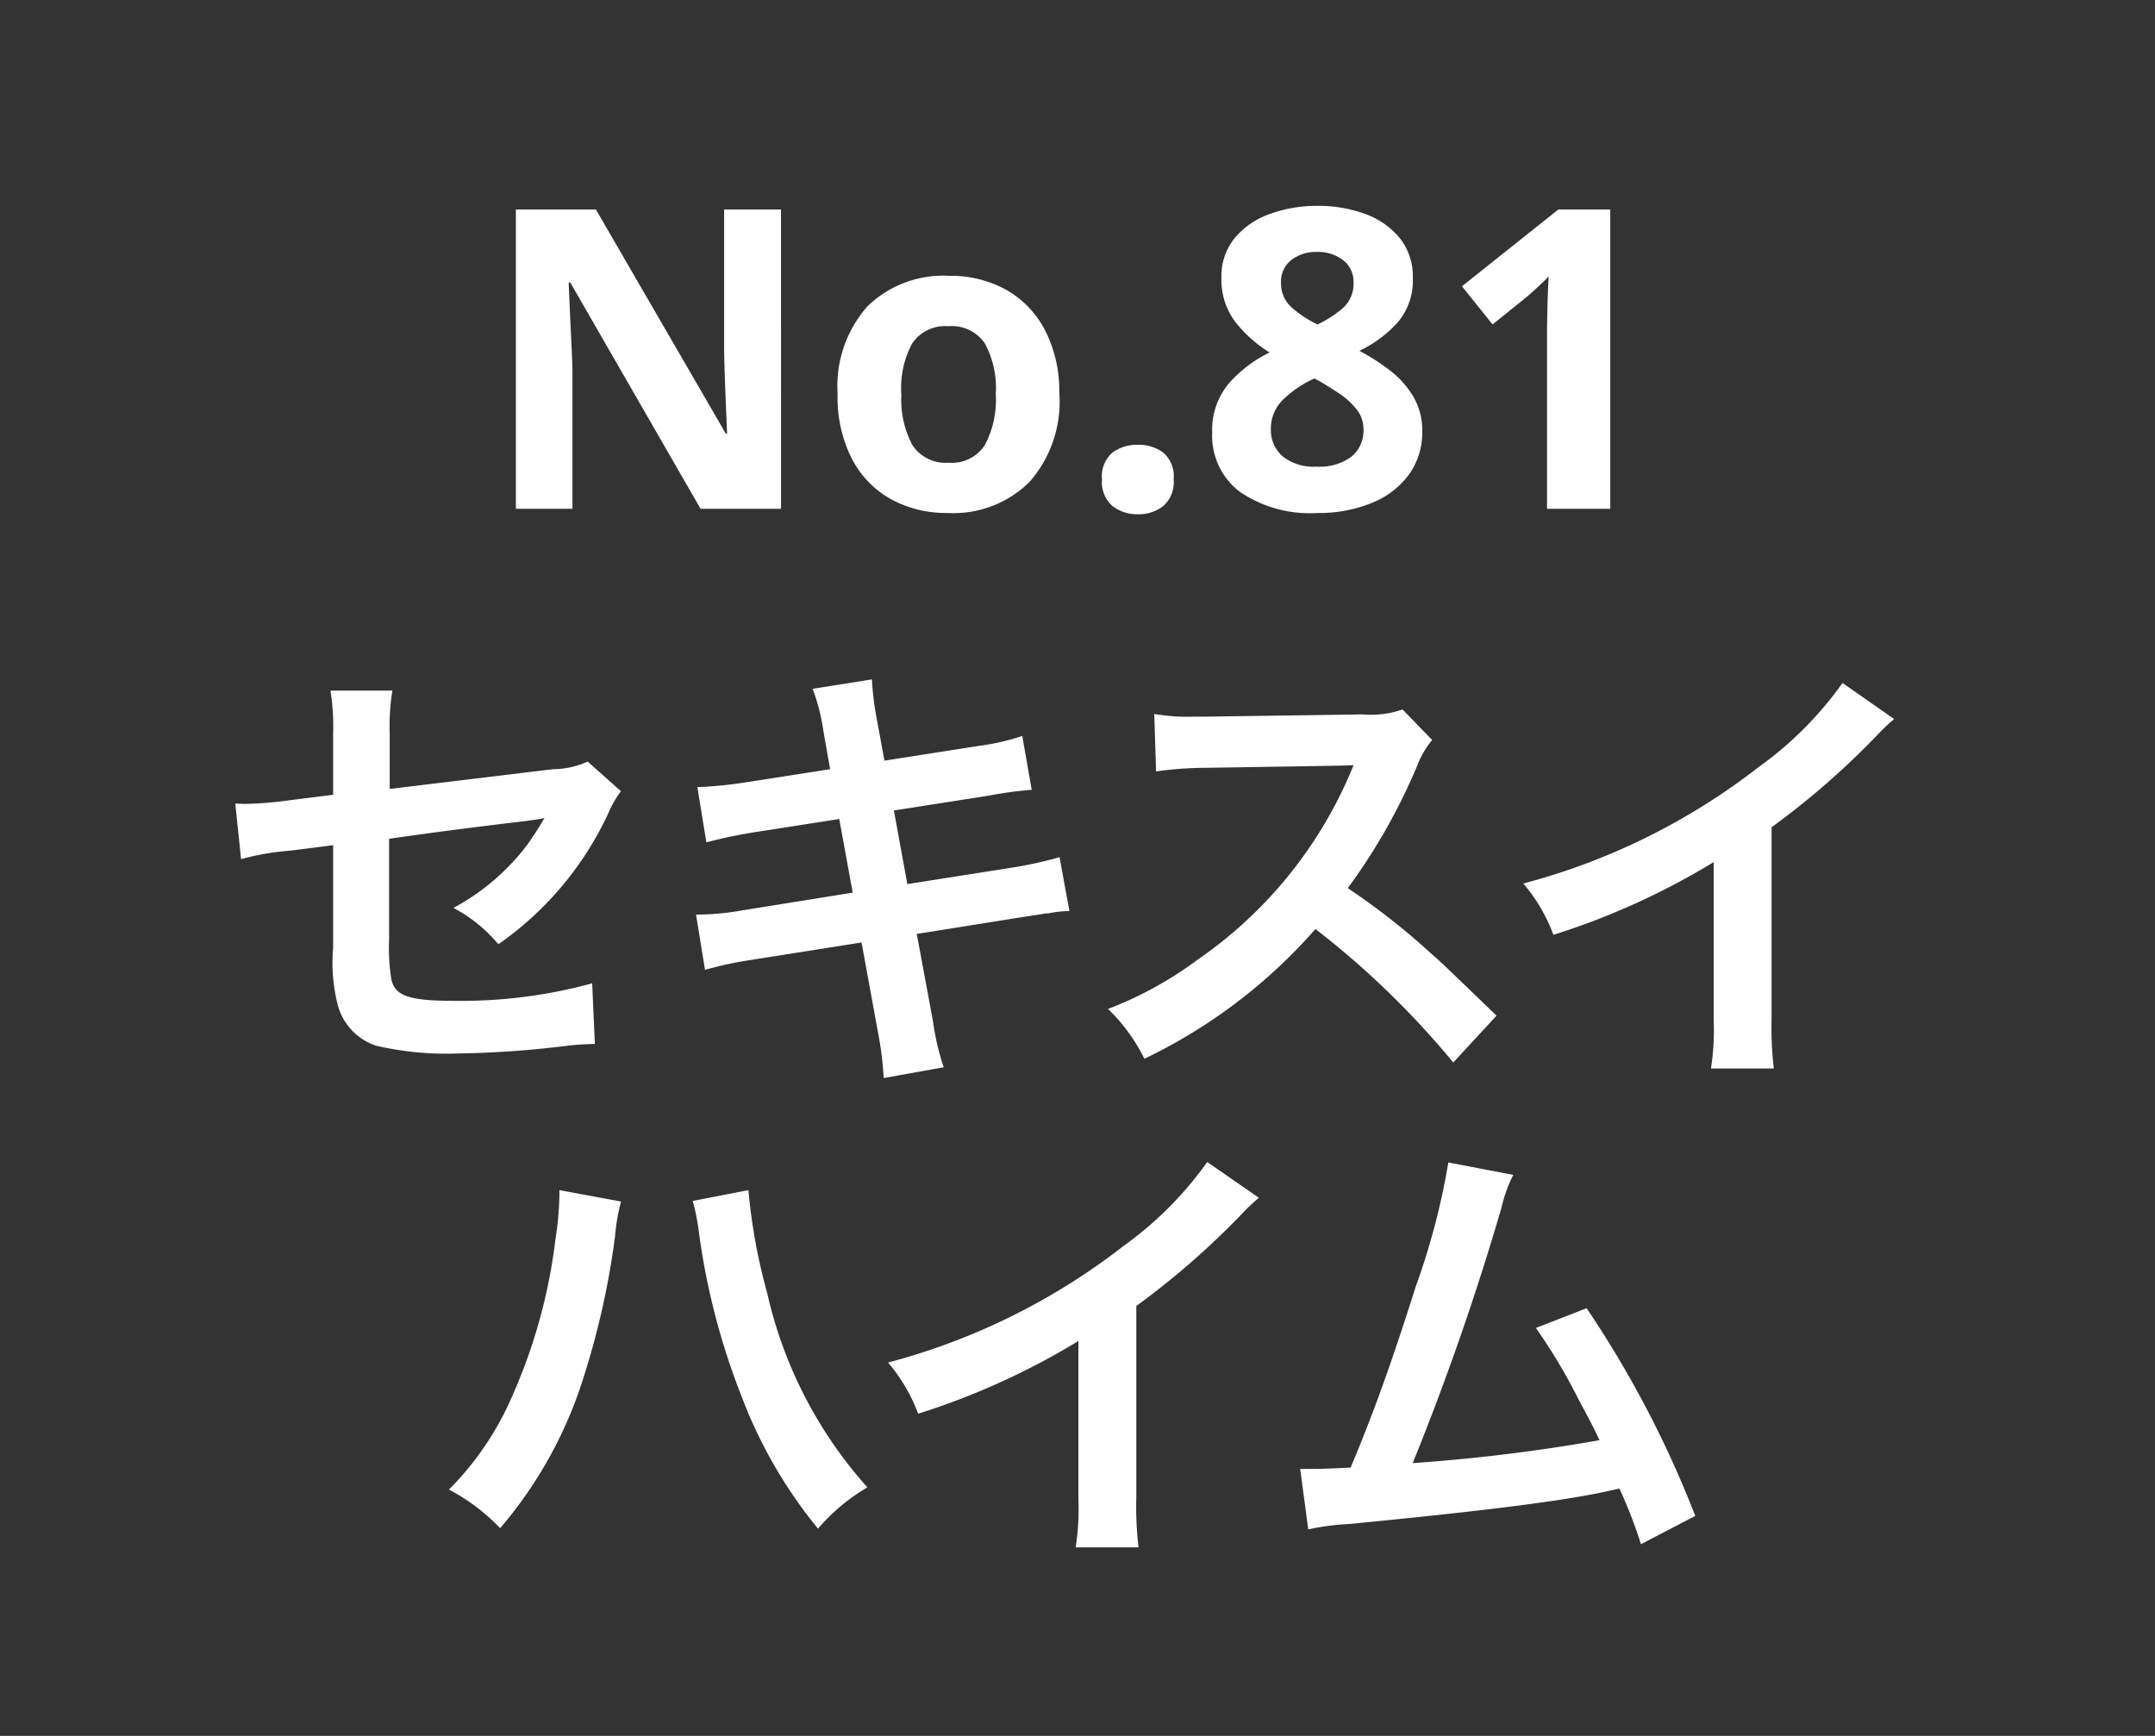
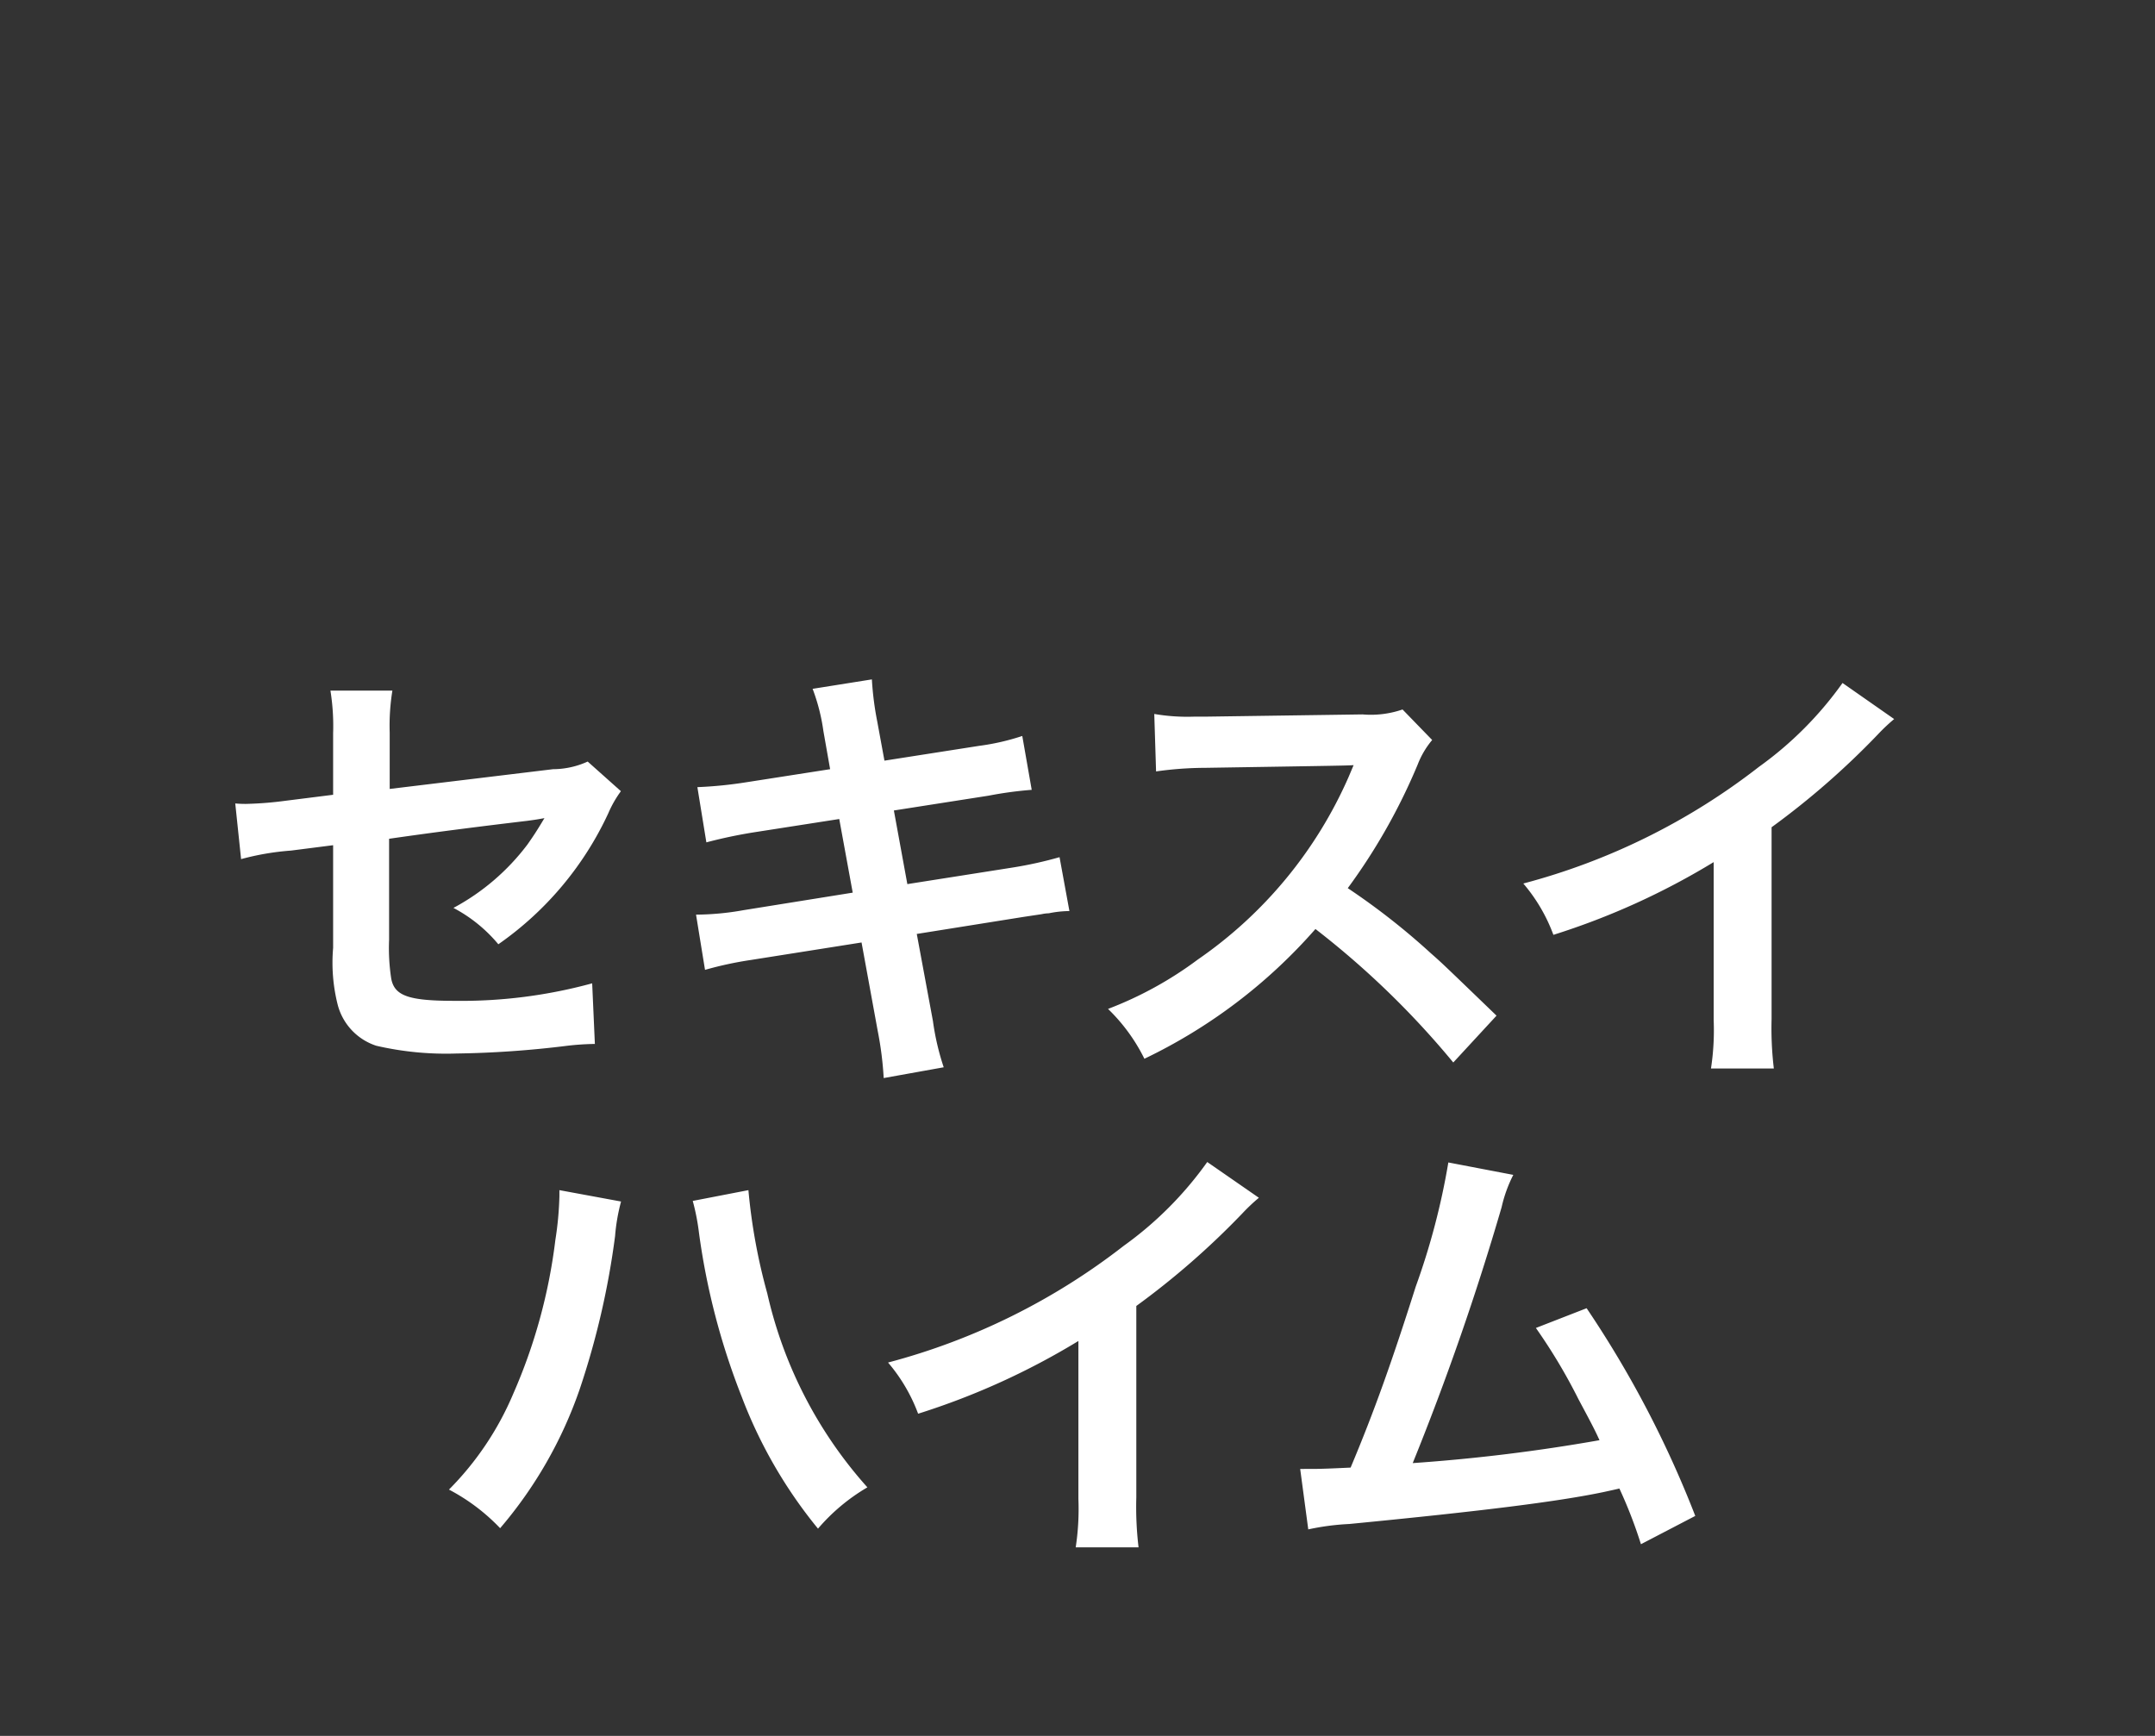
<svg xmlns="http://www.w3.org/2000/svg" width="72" height="58" viewBox="0 0 72 58">
  <rect x="0" y="0" width="72" height="58" fill="#333333" stroke="none" />
  <g transform="translate(-633 -841)">
-     <rect width="72" height="58" transform="translate(633 841)" fill="none" />
-     <path d="M-9.905,0h-2.688l-4.354-7.56H-17q.028.714.063,1.428t.063,1.428V0h-1.89V-10h2.674l4.34,7.49h.042l-.056-1.372q-.028-.686-.042-1.386V-10h1.9Zm9.3-3.836a4.059,4.059,0,0,1-1,2.94A3.61,3.61,0,0,1-4.333.14a3.845,3.845,0,0,1-1.9-.462A3.265,3.265,0,0,1-7.539-1.673a4.53,4.53,0,0,1-.476-2.163,4.026,4.026,0,0,1,.994-2.926,3.632,3.632,0,0,1,2.73-1.022,3.834,3.834,0,0,1,1.9.462,3.288,3.288,0,0,1,1.3,1.344A4.456,4.456,0,0,1-.609-3.836Zm-5.278,0a3.217,3.217,0,0,0,.371,1.715,1.328,1.328,0,0,0,1.211.581,1.314,1.314,0,0,0,1.2-.581,3.217,3.217,0,0,0,.371-1.715,3.14,3.14,0,0,0-.371-1.7A1.339,1.339,0,0,0-4.319-6.1a1.324,1.324,0,0,0-1.2.567A3.14,3.14,0,0,0-5.887-3.836ZM.819-.98a1.053,1.053,0,0,1,.35-.9,1.4,1.4,0,0,1,.854-.259,1.373,1.373,0,0,1,.84.259,1.053,1.053,0,0,1,.35.9,1.059,1.059,0,0,1-.35.889,1.325,1.325,0,0,1-.84.273,1.346,1.346,0,0,1-.854-.273A1.059,1.059,0,0,1,.819-.98Zm7.2-9.142A4.56,4.56,0,0,1,9.6-9.856a2.649,2.649,0,0,1,1.162.805,2.042,2.042,0,0,1,.441,1.337A2.148,2.148,0,0,1,10.7-6.23a4.12,4.12,0,0,1-1.281.952,7.068,7.068,0,0,1,1.015.651,3.1,3.1,0,0,1,.784.875,2.222,2.222,0,0,1,.3,1.162,2.412,2.412,0,0,1-.441,1.442A2.834,2.834,0,0,1,9.842-.2,4.64,4.64,0,0,1,8.015.14a4.144,4.144,0,0,1-2.6-.714A2.348,2.348,0,0,1,4.5-2.534a2.421,2.421,0,0,1,.56-1.659A4.323,4.323,0,0,1,6.419-5.222,4.422,4.422,0,0,1,5.278-6.237a2.334,2.334,0,0,1-.469-1.491,2,2,0,0,1,.448-1.323A2.69,2.69,0,0,1,6.44-9.856,4.593,4.593,0,0,1,8.015-10.122ZM8-8.582a1.339,1.339,0,0,0-.861.273A.905.905,0,0,0,6.8-7.56a1.068,1.068,0,0,0,.364.84,3.757,3.757,0,0,0,.854.56,3.649,3.649,0,0,0,.84-.539,1.079,1.079,0,0,0,.364-.861.9.9,0,0,0-.35-.749A1.368,1.368,0,0,0,8-8.582ZM6.461-2.66a1.157,1.157,0,0,0,.385.9,1.645,1.645,0,0,0,1.141.35A1.768,1.768,0,0,0,9.163-1.75a1.121,1.121,0,0,0,.392-.9,1.05,1.05,0,0,0-.224-.665,2.5,2.5,0,0,0-.56-.518Q8.435-4.06,8.1-4.256l-.182-.1A3.611,3.611,0,0,0,6.86-3.64,1.347,1.347,0,0,0,6.461-2.66ZM17.8,0H15.687V-5.782q0-.35.014-.945t.042-1.043q-.07.084-.3.3t-.427.385l-1.148.924L12.845-7.434,16.065-10H17.8Z" transform="translate(669 858)" fill="#fff" />
    <path d="M-16.365-9.555A2.812,2.812,0,0,1-17.52-9.3l-5.46.66v-1.89a7.3,7.3,0,0,1,.09-1.395h-2.07a7.455,7.455,0,0,1,.09,1.425v2.055l-1.59.2a11.838,11.838,0,0,1-1.32.105c-.075,0-.195,0-.36-.015l.195,1.86a8.776,8.776,0,0,1,1.665-.285l1.41-.18V-3.33a5.752,5.752,0,0,0,.15,1.89A1.961,1.961,0,0,0-23.43-.06,10.349,10.349,0,0,0-20.76.2,33.416,33.416,0,0,0-17.04-.06a9.07,9.07,0,0,1,.915-.06l-.09-2.025a16.61,16.61,0,0,1-4.6.585c-1.53,0-2.01-.165-2.115-.75A6.7,6.7,0,0,1-23-3.6V-6.975c1.56-.225,3.105-.42,4.62-.6.225-.03.33-.045.57-.09-.27.45-.36.585-.57.885A7.575,7.575,0,0,1-20.85-4.665a4.961,4.961,0,0,1,1.5,1.215,10.937,10.937,0,0,0,3.675-4.38,3.7,3.7,0,0,1,.42-.735Zm8.1.255-2.79.435A13.942,13.942,0,0,1-12.7-8.7l.3,1.845a16,16,0,0,1,1.65-.345l2.79-.435.45,2.46-3.645.585a9.231,9.231,0,0,1-1.59.15l.3,1.845a12.071,12.071,0,0,1,1.53-.33l3.7-.585.54,2.955a11.353,11.353,0,0,1,.2,1.575L-4.47.66A8.473,8.473,0,0,1-4.83-.885l-.54-2.91,3.57-.57.6-.09a1.166,1.166,0,0,1,.24-.03A3.6,3.6,0,0,1-.27-4.56L-.6-6.36a13.33,13.33,0,0,1-1.56.345l-3.525.555-.45-2.46,3.165-.495A12.735,12.735,0,0,1-1.53-8.61l-.315-1.8a7.726,7.726,0,0,1-1.44.33l-3.165.495-.24-1.305a10.319,10.319,0,0,1-.18-1.41l-1.98.315a6.463,6.463,0,0,1,.36,1.41ZM14-1.065C12.18-2.82,12.18-2.82,11.805-3.15A23.249,23.249,0,0,0,9.03-5.325a19.866,19.866,0,0,0,2.34-4.14,2.885,2.885,0,0,1,.48-.81l-.99-1.02a3.249,3.249,0,0,1-1.335.165l-5.28.075h-.36a6.564,6.564,0,0,1-1.32-.09l.06,1.92a11.821,11.821,0,0,1,1.635-.12c4.725-.075,4.725-.075,4.965-.09l-.165.39A14.458,14.458,0,0,1,4.02-2.94a12.384,12.384,0,0,1-3,1.65A6.017,6.017,0,0,1,2.235.375,17.826,17.826,0,0,0,7.95-3.96,28.835,28.835,0,0,1,12.555.5ZM25.56-12.18a12,12,0,0,1-2.79,2.8,21.906,21.906,0,0,1-7.875,3.9A5.642,5.642,0,0,1,15.9-3.765a24.3,24.3,0,0,0,5.355-2.43v5.28A8.437,8.437,0,0,1,21.165.7h2.1A11.347,11.347,0,0,1,23.19-.96v-6.4a26.525,26.525,0,0,0,3.54-3.09,6.179,6.179,0,0,1,.555-.525ZM-17.31,4.765v.21a11.006,11.006,0,0,1-.135,1.455,18.242,18.242,0,0,1-1.41,5.145A10.108,10.108,0,0,1-21,14.77a6.575,6.575,0,0,1,1.71,1.29,14.321,14.321,0,0,0,2.655-4.635A26.836,26.836,0,0,0-15.45,6.3a6.349,6.349,0,0,1,.2-1.155Zm4.455.36a7.475,7.475,0,0,1,.21,1.08,23.494,23.494,0,0,0,1.425,5.46,15.758,15.758,0,0,0,2.55,4.41,6.465,6.465,0,0,1,1.65-1.38,14.508,14.508,0,0,1-3.345-6.48,19.418,19.418,0,0,1-.63-3.45Zm17.19-1.3a12,12,0,0,1-2.79,2.8,21.906,21.906,0,0,1-7.875,3.9,5.642,5.642,0,0,1,1.005,1.71A24.3,24.3,0,0,0,.03,9.805v5.28A8.437,8.437,0,0,1-.06,16.7h2.1a11.347,11.347,0,0,1-.075-1.665v-6.4a26.525,26.525,0,0,0,3.54-3.09A6.179,6.179,0,0,1,6.06,5.02Zm8.055.015A23.723,23.723,0,0,1,11.3,7.99c-.78,2.46-1.38,4.155-2.175,6.045-.63.03-.99.045-1.29.045H7.44L7.71,16.1a8.2,8.2,0,0,1,1.365-.18c4.485-.435,6.975-.75,8.49-1.065.345-.075.345-.075.54-.12a15.361,15.361,0,0,1,.72,1.86l1.815-.945A35.087,35.087,0,0,0,17.01,8.71l-1.695.66a18.623,18.623,0,0,1,1.425,2.385c.36.675.54,1.005.7,1.365a59.282,59.282,0,0,1-6.24.765,89.089,89.089,0,0,0,2.97-8.55,4.591,4.591,0,0,1,.39-1.08Z" transform="translate(669 876)" fill="#fff" />
  </g>
</svg>